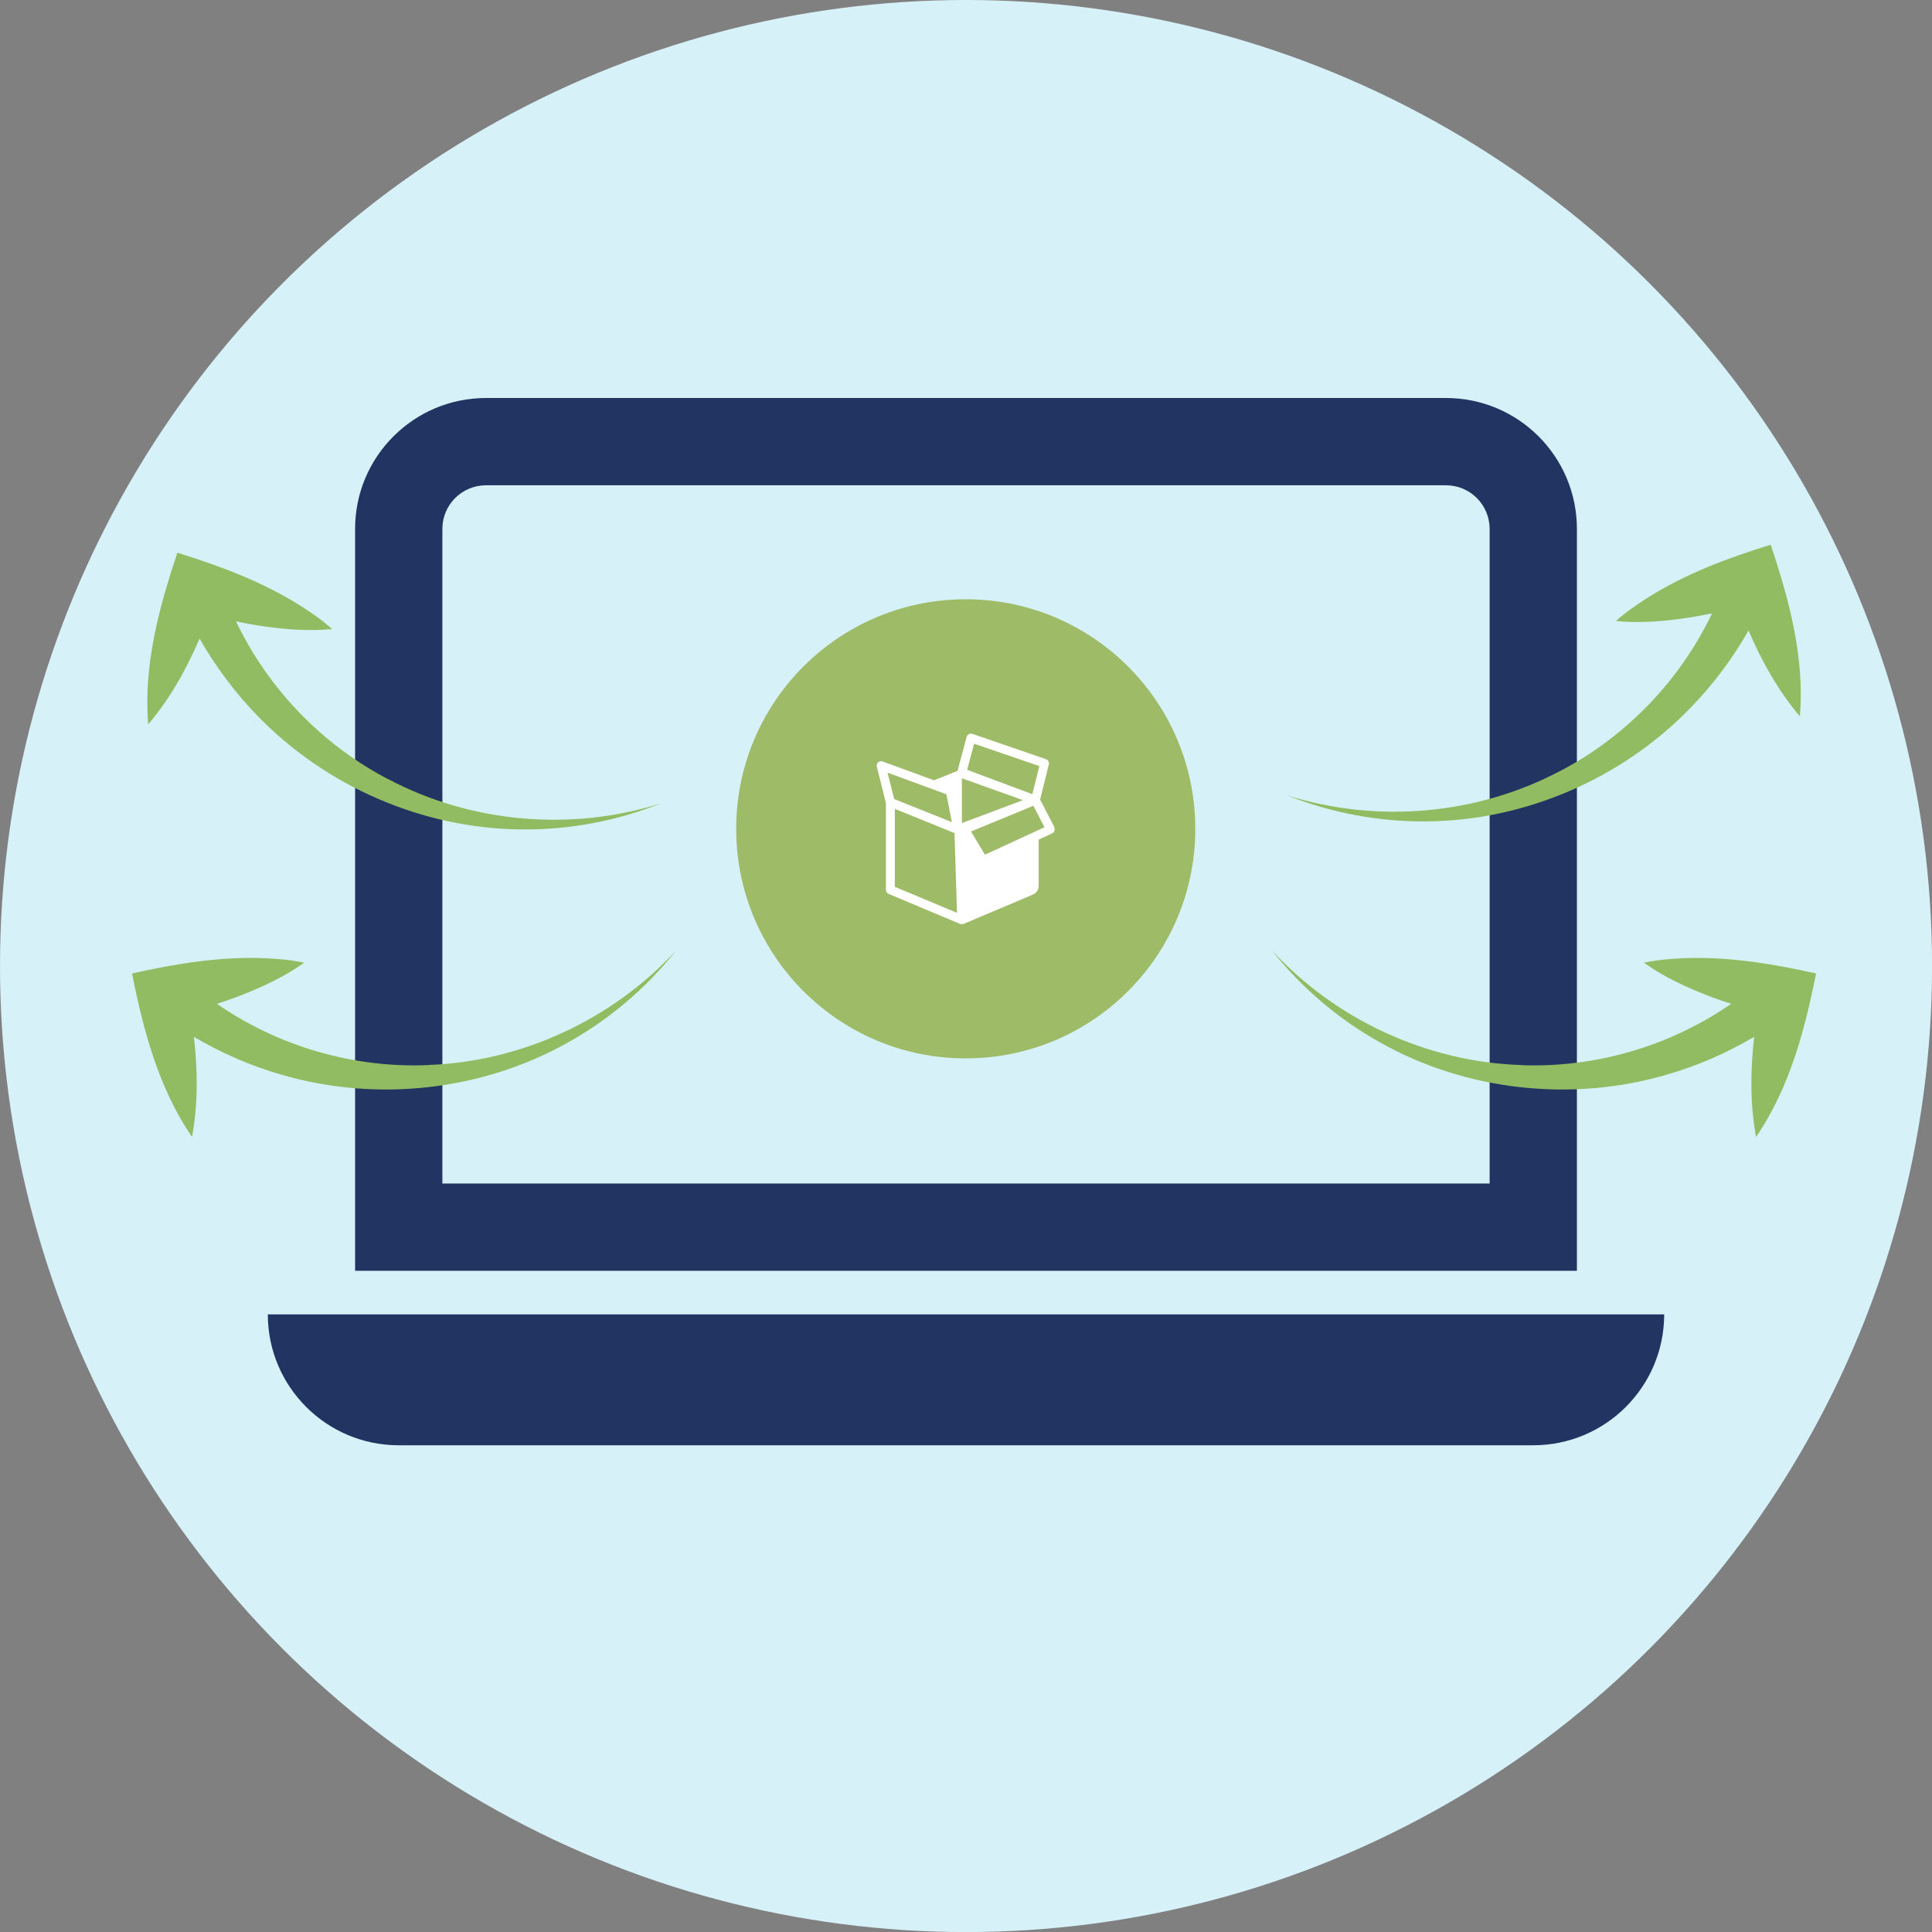
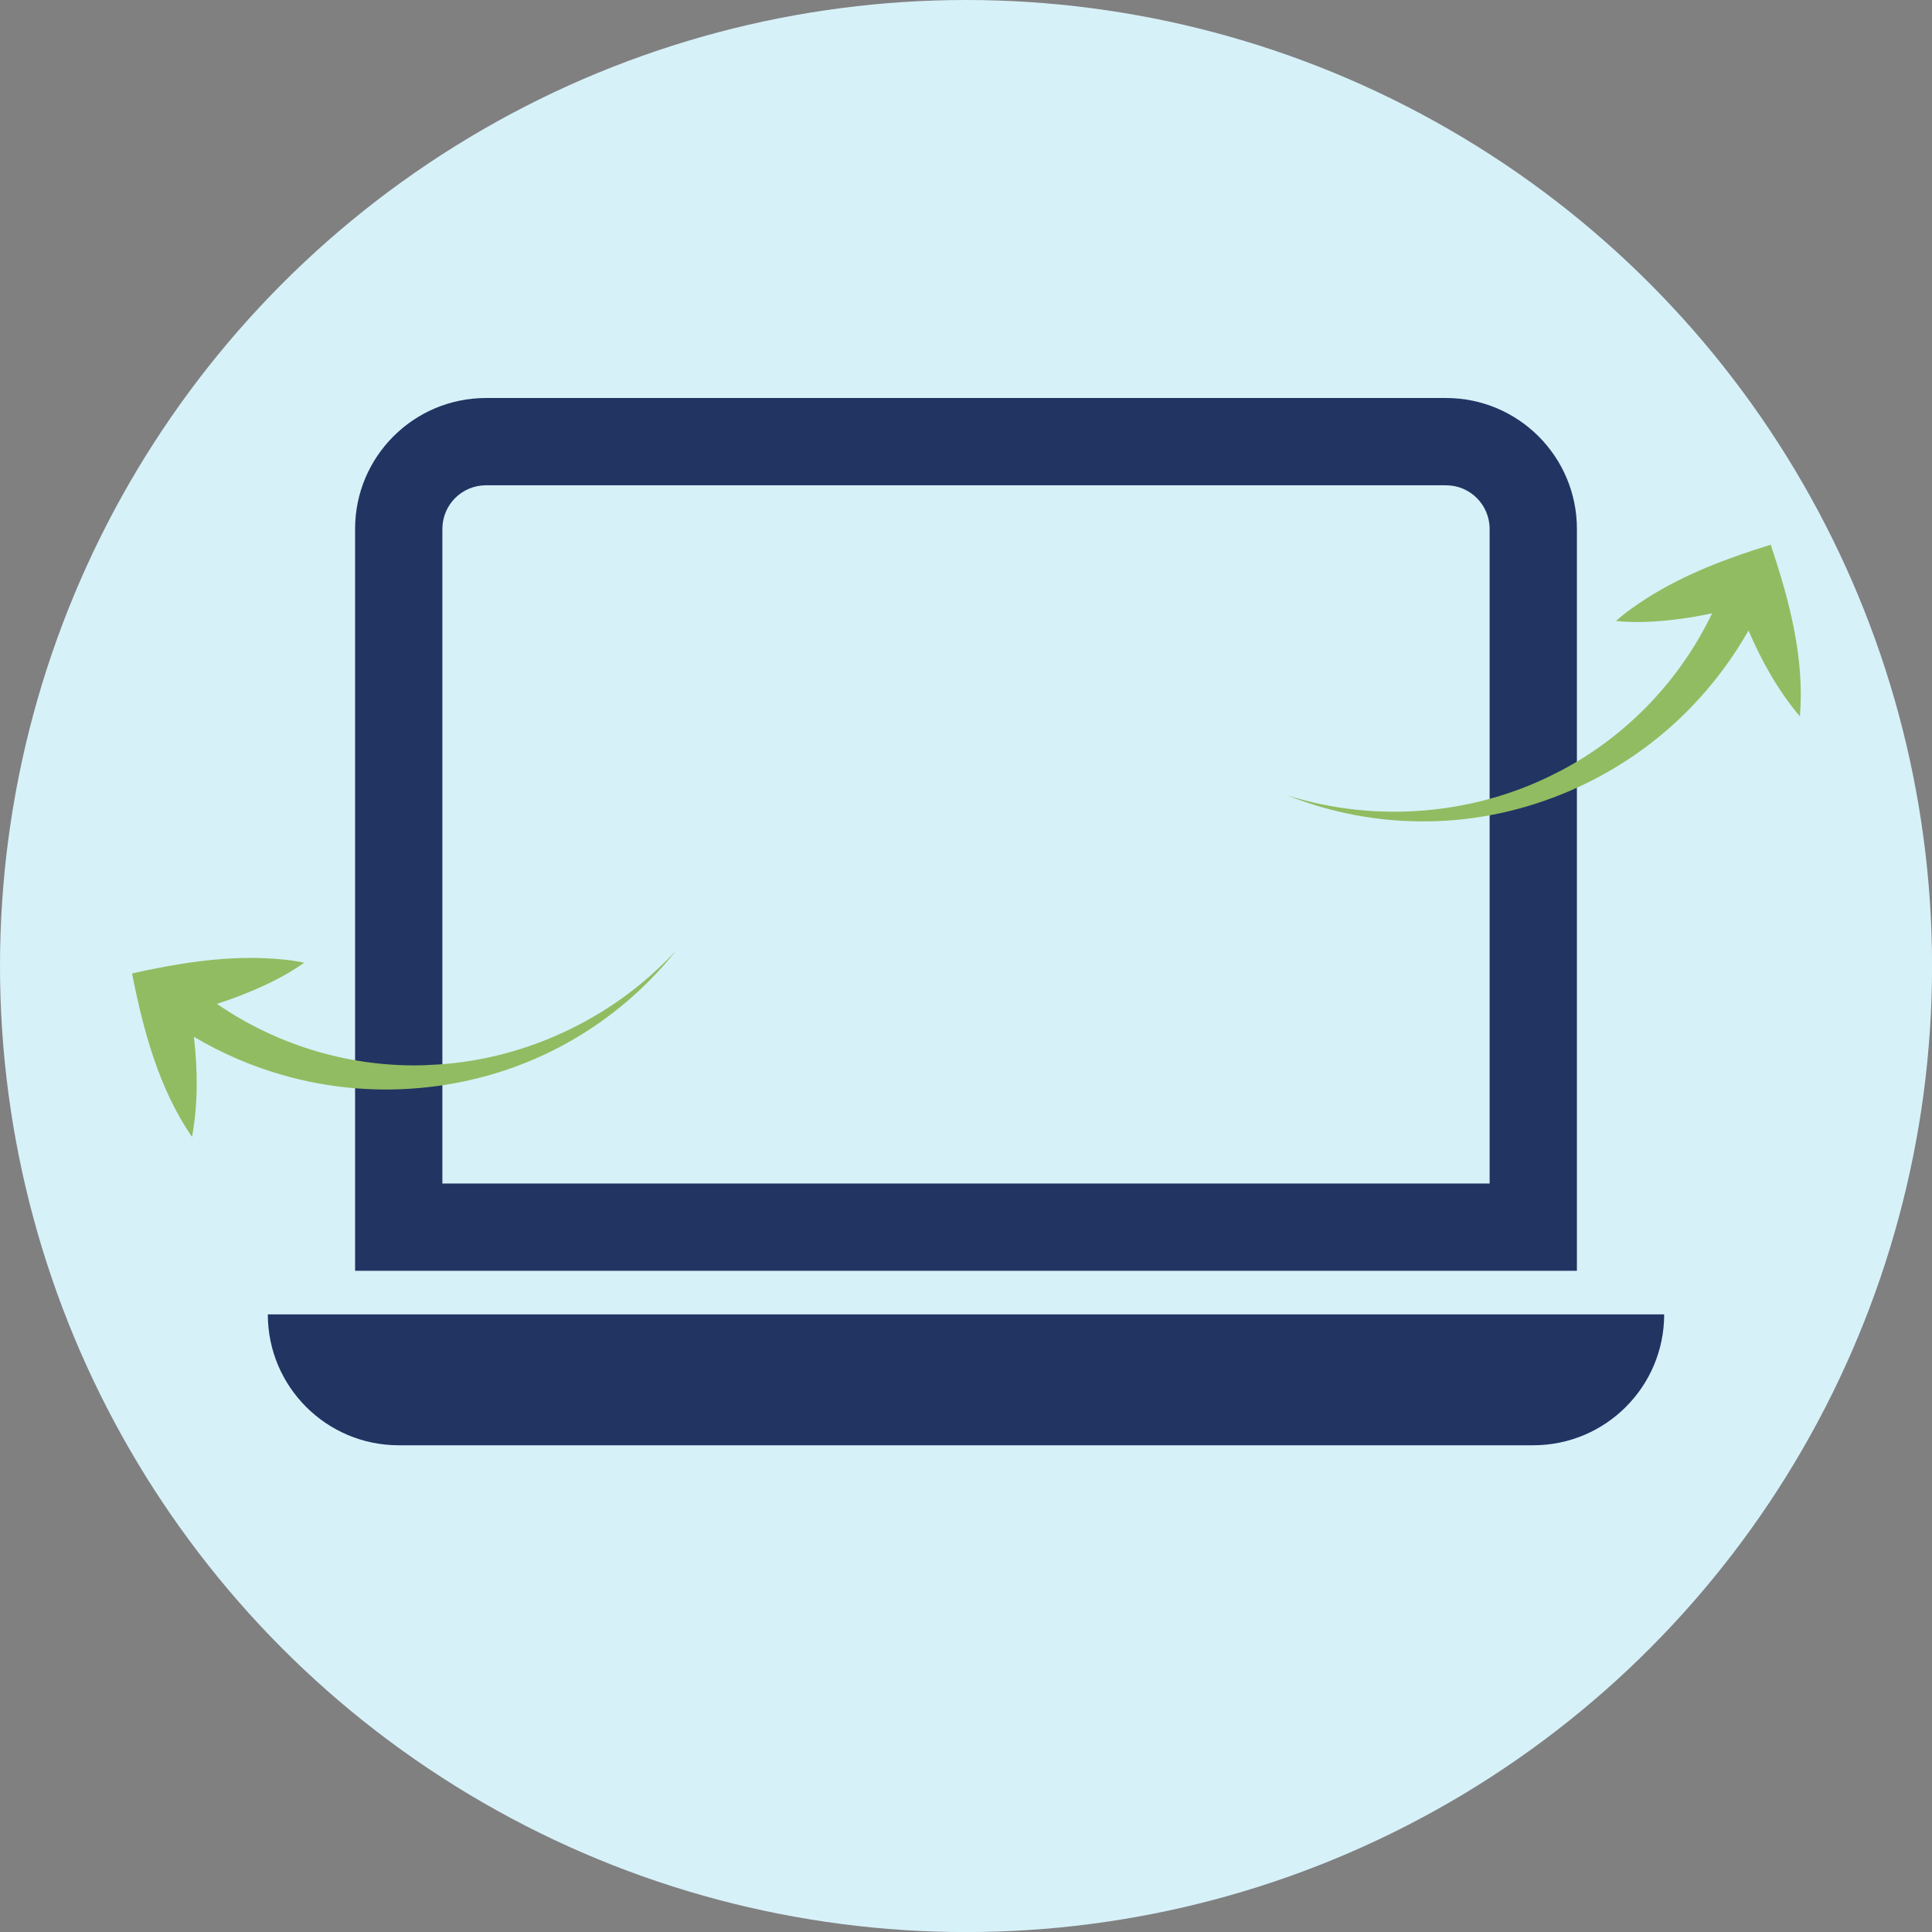
<svg xmlns="http://www.w3.org/2000/svg" id="Lag_1" viewBox="0 0 348.43 348.43">
  <rect x="0" y="0" width="348.43" height="348.43" fill="#808080" stroke="none" />
  <defs>
    <style>.cls-1{fill:#9ebb67;}.cls-2{fill:#92bc61;}.cls-3{fill:#fff;}.cls-4{fill:#d7f1f9;}.cls-5{fill:#213462;}</style>
  </defs>
  <circle class="cls-4" cx="174.22" cy="174.22" r="174.22" />
  <path class="cls-5" d="M260.78,87.52c4.35,0,7.87,3.52,7.87,7.87v118.05H79.78v-118.05c0-4.35,3.52-7.87,7.87-7.87h173.13ZM87.65,71.78c-13.04,0-23.61,10.57-23.61,23.61v133.79h220.35V95.39c0-13.04-10.57-23.61-23.61-23.61H87.65ZM48.3,237.04h251.83c0,13.04-10.57,23.61-23.61,23.61H71.91c-13.04,0-23.61-10.57-23.61-23.61" />
-   <circle class="cls-1" cx="174.17" cy="149.48" r="41.4" transform="translate(-.73 .85) rotate(-.28)" />
-   <path class="cls-3" d="M190.17,149.2l-2.59-5,1.58-6.34c.09-.4-.13-.81-.51-.94l-13.28-4.57c-.21-.08-.44-.05-.64.05-.19.11-.33.28-.4.49l-1.64,6.13s-.08,0-.11.04l-4.14,1.66-9.26-3.39c-.28-.09-.59-.04-.81.15s-.32.51-.24.78l1.64,6.54v15.68c0,.32.19.6.49.73l12.85,5.4c.09.04.21.05.31.05.01,0,.05-.01.08-.01.28.05.62-.17.62-.17l12.11-5.12c.66-.27,1.09-.9,1.09-1.6v-8.34l2.43-1.13c.19-.09.36-.27.41-.47s.05-.44-.04-.62h.05-.03ZM184.49,144.3l-11.02,4.14v-8.08l10.12,3.62.9.33ZM175.66,134.12l11.78,4.04-1.26,5.07-11.76-4.4,1.26-4.71h-.03ZM170.68,143.23l.98,5.04-10.39-4.16-1.21-4.77,10.61,3.9ZM161.38,159.94v-14.06l10.76,4.36.45,14.39-11.24-4.71h.03ZM177.62,154.13l-2.5-4.18,11.24-4.63,2.01,3.87-10.74,4.95h0Z" />
-   <path class="cls-2" d="M69.98,140.51c-11.95-6.23-21.66-16.39-27.42-28.45,1.24.26,2.49.5,3.75.71,4.5.69,8.96,1.13,13.59.68-1.78-1.6-3.67-2.89-5.58-4.12-6.87-4.37-14.59-7.25-22.33-9.64-3.34,9.95-6.13,20.34-5.27,30.96,3.95-4.66,6.89-9.94,9.27-15.49,2.88,5.06,6.38,9.75,10.41,13.89,12.35,12.79,29.78,20.35,47.44,20.53,8.71.13,17.37-1.51,25.34-4.69-16.2,5.12-34.29,3.52-49.19-4.39Z" />
  <path class="cls-2" d="M281.35,139.06c11.95-6.23,21.66-16.39,27.42-28.45-1.24.26-2.49.5-3.75.71-4.5.69-8.96,1.13-13.59.68,1.78-1.6,3.67-2.89,5.58-4.12,6.87-4.37,14.59-7.25,22.33-9.64,3.34,9.95,6.13,20.34,5.27,30.96-3.95-4.66-6.89-9.94-9.27-15.49-2.88,5.06-6.38,9.75-10.41,13.89-12.35,12.79-29.78,20.35-47.44,20.53-8.71.13-17.37-1.51-25.34-4.69,16.2,5.12,34.29,3.52,49.19-4.39Z" />
-   <path class="cls-2" d="M274.27,192.09c13.47.54,26.95-3.45,37.94-11.05-1.21-.39-2.41-.8-3.61-1.25-4.25-1.64-8.34-3.47-12.13-6.17,2.34-.5,4.62-.69,6.88-.8,8.14-.37,16.26.97,24.17,2.74-2.05,10.29-4.8,20.7-10.82,29.48-1.11-6-1.03-12.05-.34-18.05-5.02,2.96-10.38,5.29-15.94,6.87-17.07,4.95-35.96,2.85-51.37-5.77-7.62-4.22-14.32-9.95-19.65-16.67,11.51,12.5,28,20.11,44.86,20.65Z" />
  <path class="cls-2" d="M77.06,192.09c-13.47.54-26.95-3.45-37.94-11.05,1.21-.39,2.41-.8,3.61-1.25,4.25-1.64,8.34-3.47,12.13-6.17-2.34-.5-4.62-.69-6.88-.8-8.14-.37-16.26.97-24.17,2.74,2.05,10.29,4.8,20.7,10.82,29.48,1.11-6,1.03-12.05.34-18.05,5.02,2.96,10.38,5.29,15.94,6.87,17.07,4.95,35.96,2.85,51.37-5.77,7.62-4.22,14.32-9.95,19.65-16.67-11.51,12.5-28,20.11-44.86,20.65Z" />
</svg>